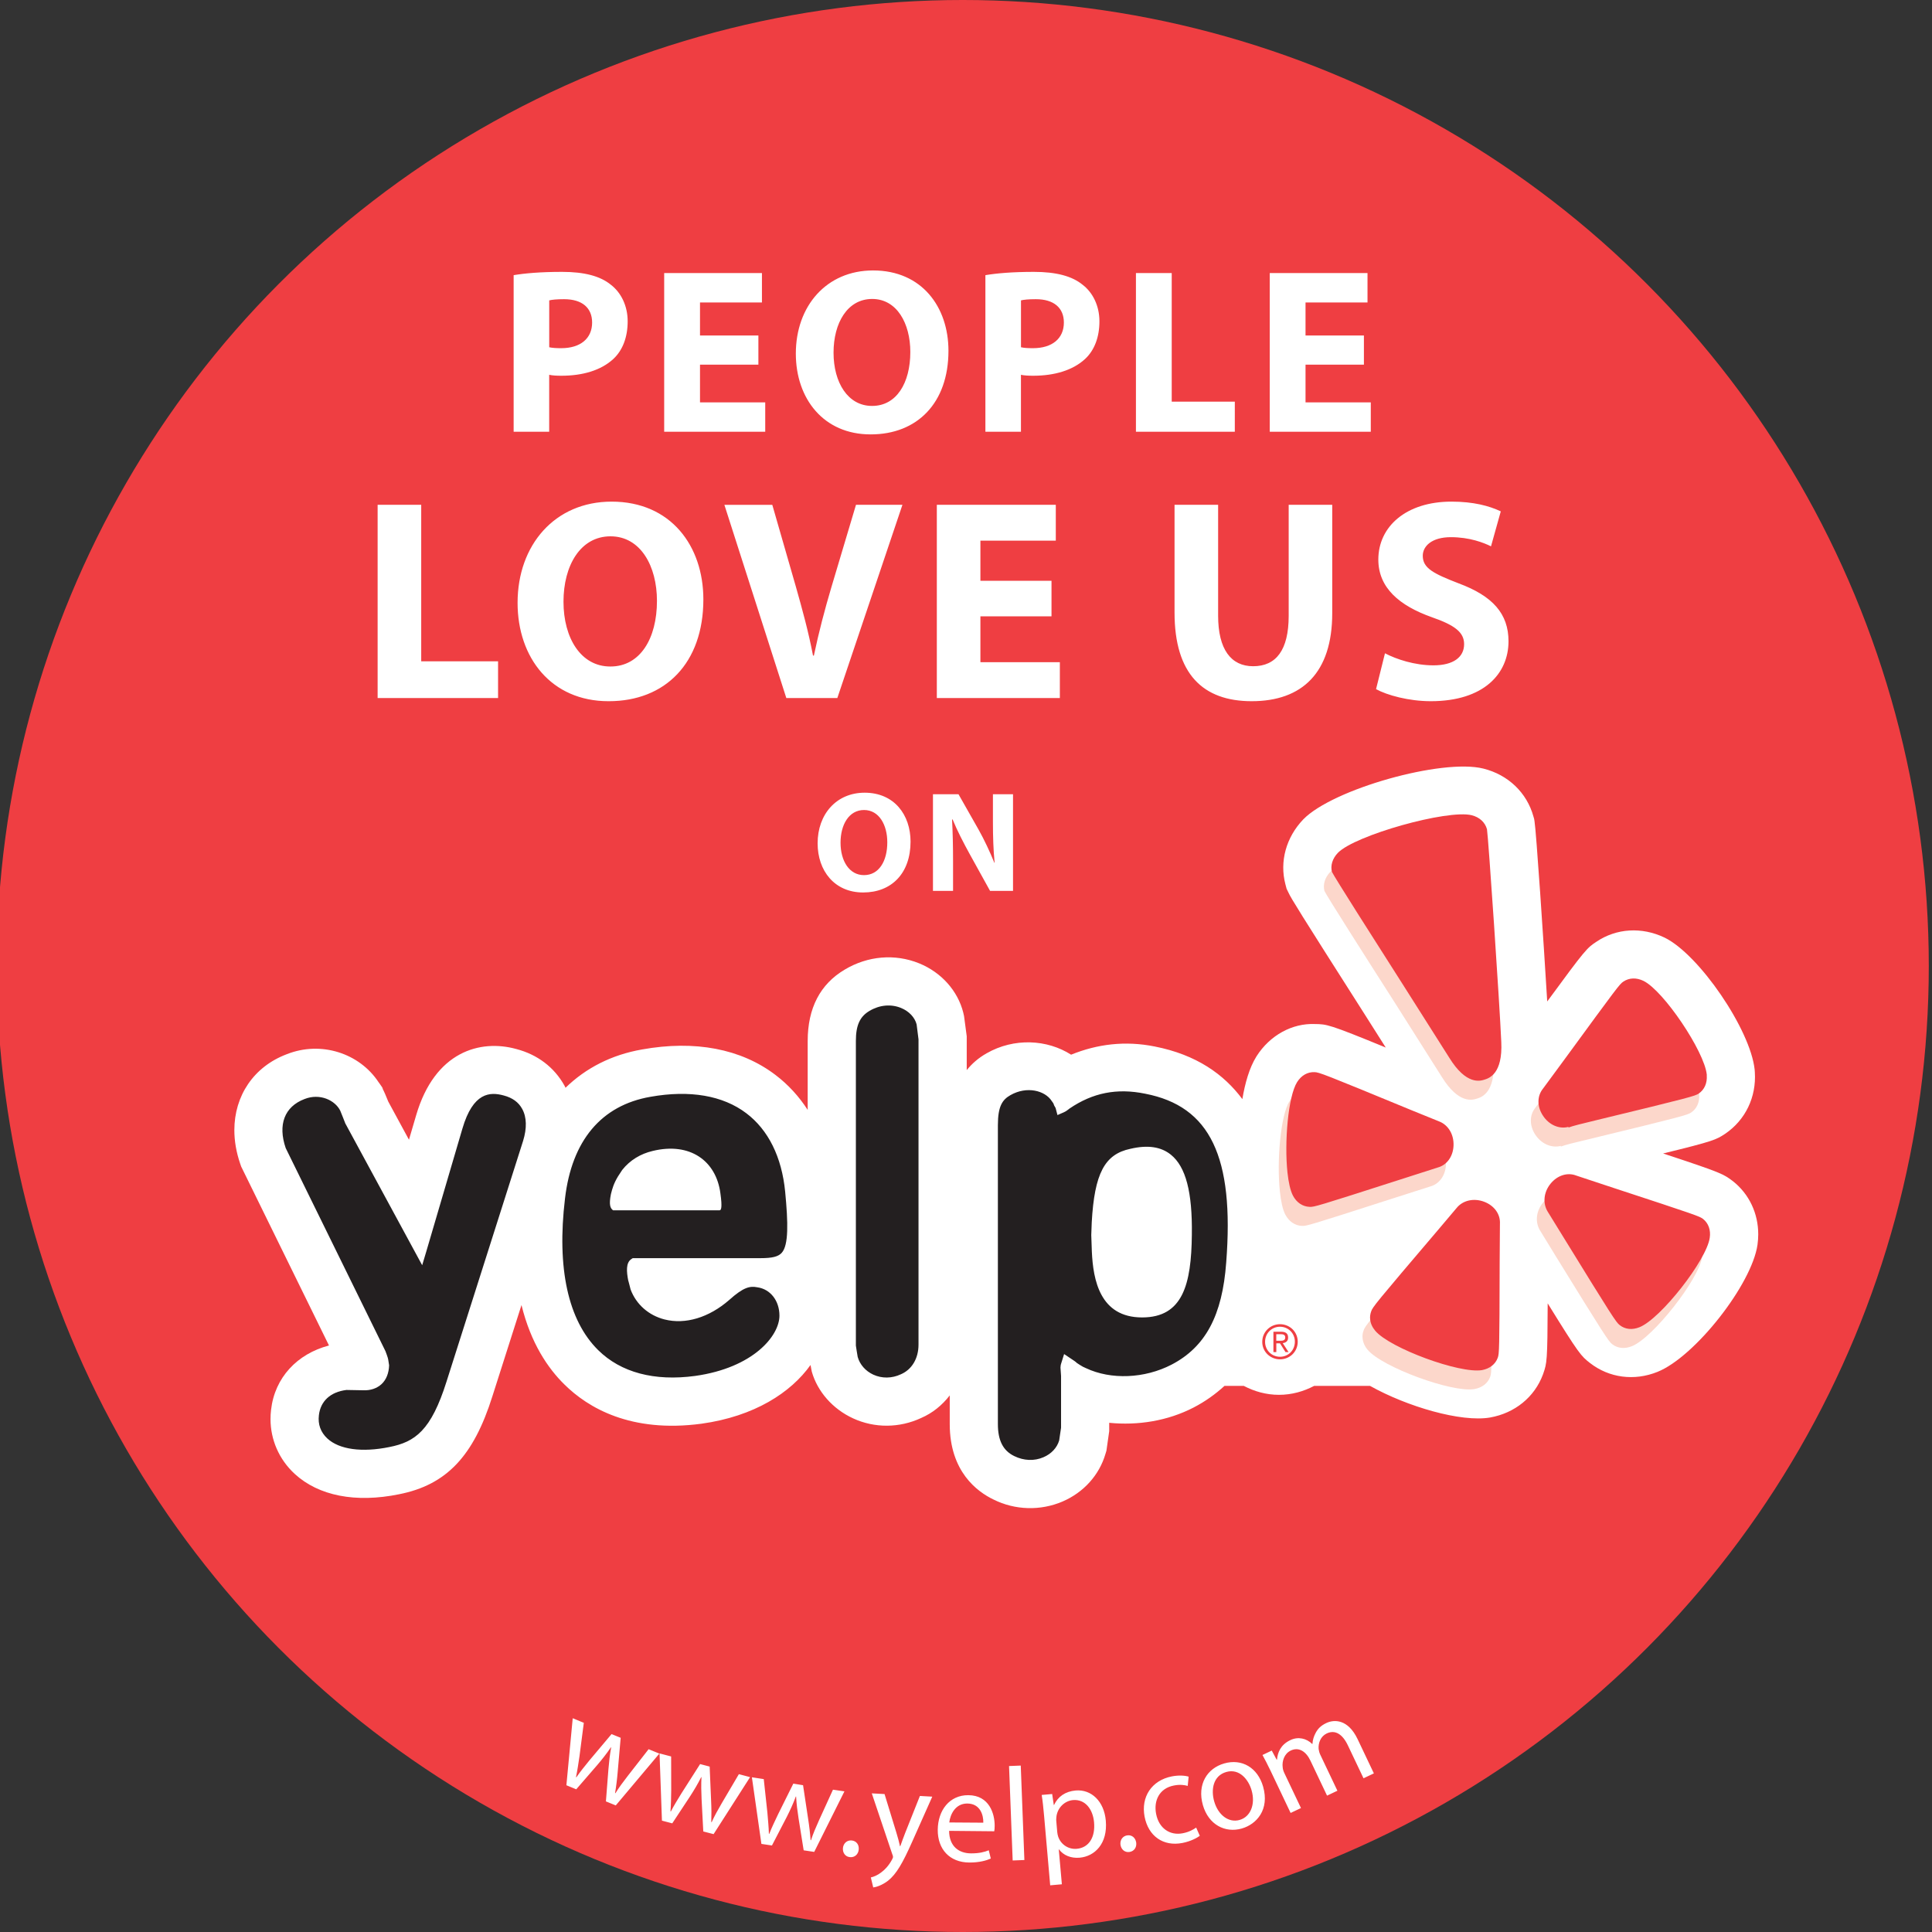
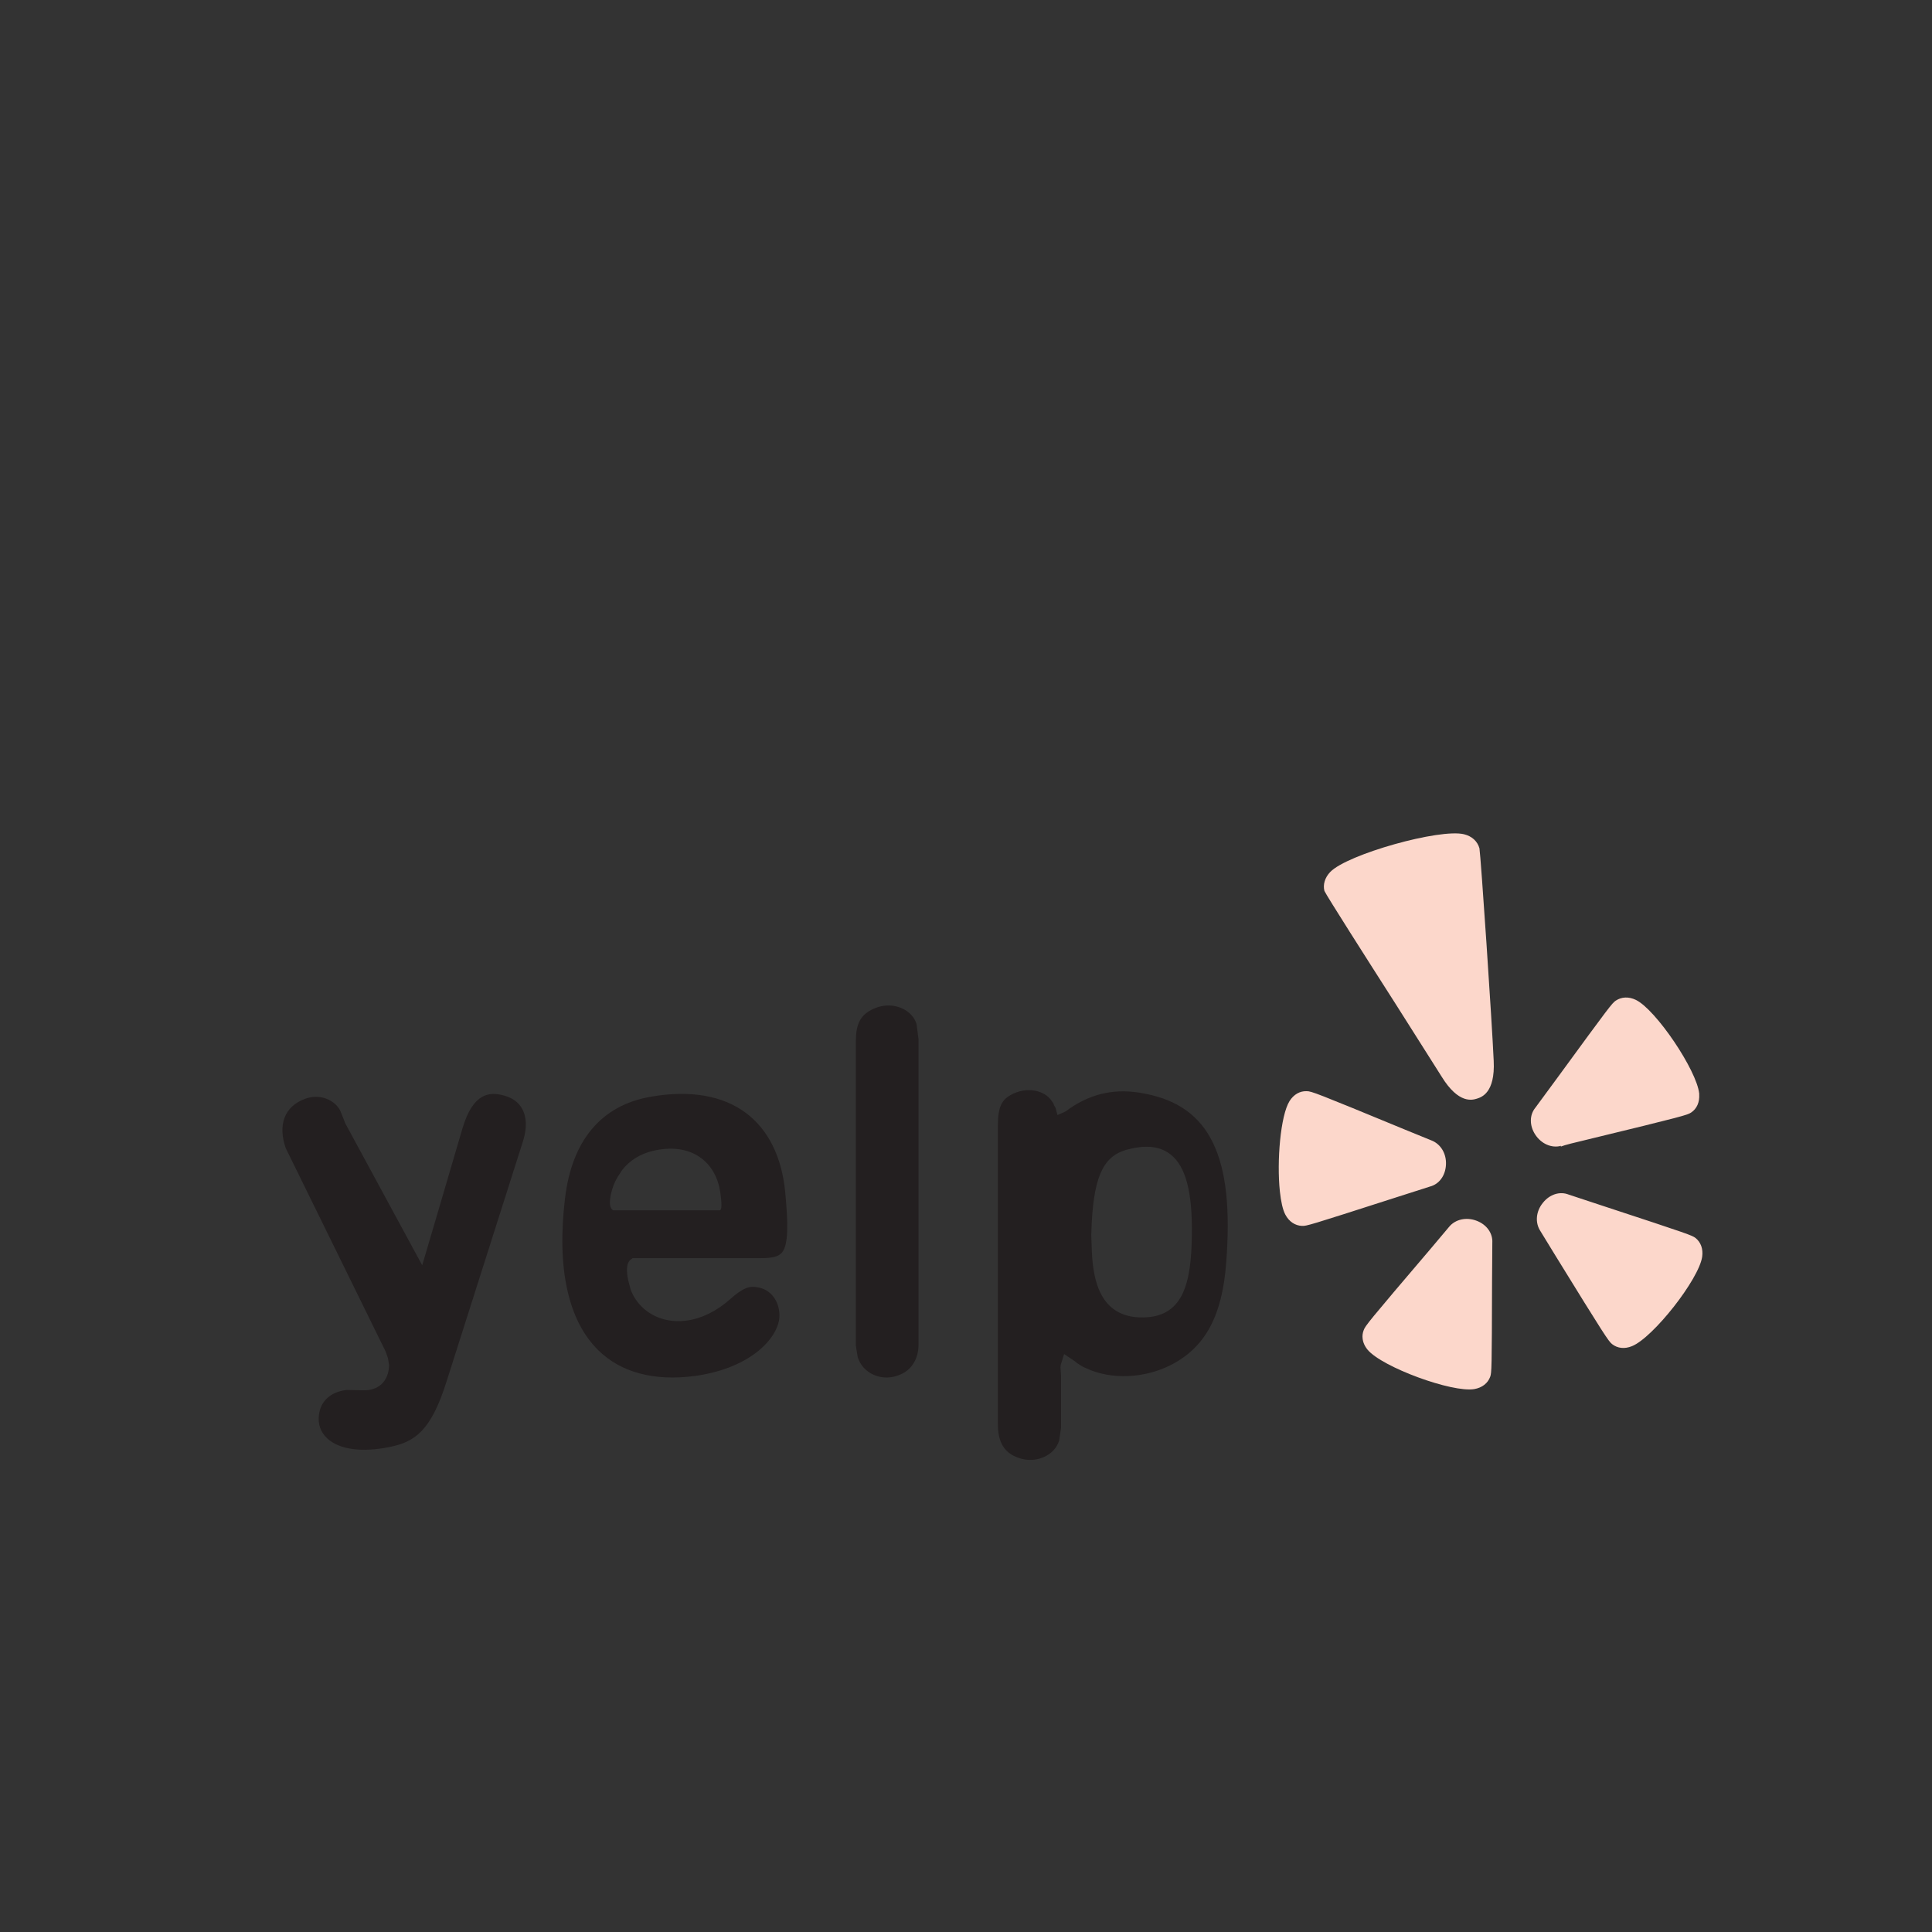
<svg xmlns="http://www.w3.org/2000/svg" version="1.0" id="Layer_1" x="0px" y="0px" viewBox="0 0 50 50" style="enable-background:new 0 0 50 50;" xml:space="preserve">
  <rect x="0" y="0" width="50" height="50" fill="#333333" stroke="none" />
  <style type="text/css">
	.st0{fill:#EF3E42;}
	.st1{fill:#FFFFFF;}
	.st2{fill:#FCD7CB;}
	.st3{fill:#231F20;}
</style>
-   <circle class="st0" cx="24.917" cy="25" r="25" />
-   <path class="st1" d="M35.475,10.413h-1.688V9.438h1.511V8.682h-1.511V7.828h1.604V7.066  h-2.53v4.108h2.615V10.413z M22.529,11.242h0.006  c1.201,0,2.011-0.811,2.011-2.164c0-1.134-0.689-2.079-1.95-2.079  c-1.207,0-2,0.921-2,2.152C20.596,10.321,21.316,11.242,22.529,11.242z   M22.572,7.737c0.64,0,0.987,0.634,0.987,1.372c0,0.804-0.359,1.396-0.987,1.396  h-0.006c-0.622,0-0.994-0.604-0.994-1.378C21.572,8.358,21.931,7.737,22.572,7.737z   M13.395,15.601c0,1.425,0.875,2.546,2.352,2.546h0.008  c1.462,0,2.448-0.987,2.448-2.635c0-1.38-0.839-2.53-2.374-2.53  C14.36,12.982,13.395,14.103,13.395,15.601z M17.002,15.55  c0,0.979-0.438,1.699-1.202,1.699h-0.008c-0.757,0-1.209-0.734-1.209-1.677  c0-0.935,0.437-1.692,1.217-1.692C16.579,13.88,17.002,14.652,17.002,15.55z   M19.804,10.413h-1.688V9.438h1.511V8.682h-1.511V7.828h1.603V7.066h-2.53v4.108  h2.615V10.413z M26.423,9.7c0.085,0.019,0.195,0.024,0.317,0.024  c0.548,0,1.024-0.14,1.341-0.433c0.244-0.226,0.372-0.567,0.372-0.975  c0-0.402-0.171-0.744-0.433-0.945c-0.274-0.226-0.688-0.335-1.262-0.335  c-0.567,0-0.969,0.037-1.256,0.085v4.053h0.92V9.7z M26.423,7.774  c0.067-0.018,0.195-0.031,0.384-0.031c0.469,0,0.726,0.226,0.726,0.604  c0,0.415-0.304,0.664-0.799,0.664c-0.134,0-0.232-0.006-0.311-0.024V7.774z   M27.428,17.138h-2.055v-1.187h1.84v-0.92h-1.84v-1.039h1.951v-0.928h-3.079  v5.001h3.184V17.138z M14.214,9.7c0.085,0.019,0.195,0.024,0.317,0.024  c0.549,0,1.024-0.14,1.341-0.433c0.244-0.226,0.372-0.567,0.372-0.975  c0-0.402-0.171-0.744-0.433-0.945c-0.274-0.226-0.689-0.335-1.262-0.335  c-0.567,0-0.969,0.037-1.256,0.085v4.053h0.92V9.7z M14.214,7.774  c0.067-0.018,0.195-0.031,0.384-0.031c0.47,0,0.726,0.226,0.726,0.604  c0,0.415-0.305,0.664-0.799,0.664c-0.134,0-0.231-0.006-0.311-0.024V7.774z   M37.097,17.219c-0.482,0-0.958-0.156-1.254-0.312l-0.231,0.928  c0.283,0.156,0.846,0.312,1.417,0.312c1.373,0,2.011-0.713,2.011-1.551  c0-0.712-0.409-1.172-1.291-1.499c-0.653-0.253-0.928-0.393-0.928-0.713  c0-0.252,0.237-0.482,0.727-0.482c0.482,0,0.846,0.141,1.039,0.237l0.253-0.905  c-0.298-0.141-0.706-0.252-1.277-0.252c-1.172,0-1.892,0.645-1.892,1.499  c0,0.735,0.55,1.195,1.381,1.491c0.6,0.208,0.839,0.393,0.839,0.698  C37.892,17.004,37.616,17.219,37.097,17.219z M31.525,15.936v-2.872h-1.128v2.79  c0,1.588,0.735,2.293,1.996,2.293c1.306,0,2.085-0.735,2.085-2.278v-2.805h-1.127  v2.872c0,0.89-0.326,1.306-0.92,1.306  C31.858,17.242,31.525,16.804,31.525,15.936z M31.958,10.395h-1.634V7.066h-0.926  v4.108h2.559V10.395z M20.35,18.065h1.32l1.685-5.001h-1.202l-0.638,2.137  c-0.17,0.572-0.326,1.165-0.452,1.766h-0.022  c-0.119-0.623-0.275-1.187-0.445-1.788l-0.609-2.114H18.747L20.35,18.065z   M12.89,17.115H10.901v-4.051H9.773v5.001h3.117V17.115z M25.089,22.091  l0.534,0.965h0.594v-2.501h-0.52v0.727c0,0.378,0.011,0.716,0.044,1.046h-0.007  c-0.115-0.282-0.26-0.594-0.408-0.857l-0.52-0.916h-0.661v2.501h0.52V22.303  c0-0.408-0.008-0.761-0.026-1.095h0.015C24.774,21.502,24.941,21.821,25.089,22.091  z M22.377,20.515c-0.734,0-1.217,0.56-1.217,1.31c0,0.712,0.438,1.272,1.176,1.272  h0.004c0.731,0,1.225-0.493,1.225-1.317C23.564,21.09,23.145,20.515,22.377,20.515  z M22.362,22.648h-0.004c-0.378,0-0.605-0.367-0.605-0.839  c0-0.468,0.219-0.846,0.608-0.846c0.39,0,0.602,0.386,0.602,0.835  C22.964,22.288,22.745,22.648,22.362,22.648z M29.876,27.08  c0.002,0.002,0.002,0.002,0.005,0.002h0.006L29.876,27.08z M44.854,30.574  c-0.252-0.192-0.294-0.221-1.813-0.722c1.316-0.321,1.373-0.357,1.605-0.509  c0.527-0.358,0.81-0.951,0.769-1.594l-0.005-0.069  c-0.109-1.032-1.435-2.978-2.331-3.415c-0.589-0.282-1.246-0.242-1.762,0.106  c-0.244,0.161-0.275,0.183-1.275,1.547c-0.096-1.594-0.285-4.404-0.329-4.667  l-0.01-0.06l-0.017-0.058c-0.17-0.618-0.653-1.081-1.296-1.242  c-1.068-0.267-3.9,0.531-4.661,1.314c-0.445,0.465-0.617,1.091-0.463,1.679  l0.031,0.117l0.053,0.109c0.071,0.151,0.265,0.467,1.908,3.046l0.605,0.954  c-1.47-0.604-1.529-0.605-1.834-0.608c-0.58-0.025-1.16,0.285-1.509,0.833  l-0.006,0.01c-0.181,0.29-0.292,0.686-0.362,1.1  c-0.474-0.639-1.187-1.15-2.269-1.362c-0.766-0.154-1.486-0.062-2.163,0.212  c-0.621-0.396-1.474-0.442-2.186-0.036c-0.222,0.126-0.385,0.275-0.515,0.435  v-0.875l-0.069-0.52l-0.021-0.094c-0.142-0.564-0.568-1.04-1.139-1.273  l-0.005-0.002c-0.626-0.253-1.327-0.193-1.923,0.163  c-0.635,0.375-0.959,0.997-0.959,1.847v1.784  c-0.227-0.351-0.506-0.656-0.836-0.906c-0.89-0.676-2.084-0.904-3.451-0.658  c-0.792,0.138-1.456,0.482-1.98,0.991c-0.009-0.018-0.017-0.036-0.026-0.053  c-0.266-0.477-0.699-0.807-1.254-0.951c-0.925-0.254-2.102,0.061-2.586,1.716  c0,0-0.079,0.266-0.186,0.633c-0.212-0.39-0.531-0.978-0.535-0.986  c-0.056-0.141-0.109-0.265-0.161-0.363c0.005,0.006,0.034,0.039,0.034,0.039  C9.909,28.161,9.888,28.141,9.875,28.117c-0.021-0.035-0.054-0.075-0.077-0.109  c-0.495-0.752-1.49-1.077-2.377-0.725c-0.859,0.324-1.356,1.079-1.356,1.966  c0,0.28,0.05,0.571,0.151,0.867l0.026,0.075c0,0,1.761,3.589,2.272,4.63  c-0.82,0.215-1.404,0.828-1.499,1.666c-0.01,0.08-0.014,0.161-0.014,0.239  c0,0.533,0.22,1.044,0.626,1.418c0.617,0.568,1.576,0.757,2.701,0.527  c1.222-0.242,1.926-0.978,2.417-2.542l0.751-2.354  c0.244,0.992,0.688,1.64,1.11,2.054c0.606,0.6,1.714,1.263,3.551,1.016  c1.364-0.19,2.31-0.803,2.819-1.519l0.033,0.172  c0.145,0.512,0.54,0.967,1.071,1.21c0.554,0.255,1.198,0.252,1.762-0.012  c0.293-0.127,0.542-0.33,0.737-0.583v0.742c0,1.229,0.71,1.75,1.134,1.953  c0.553,0.276,1.213,0.298,1.79,0.049c0.543-0.235,0.946-0.683,1.106-1.23  l0.025-0.082l0.072-0.506v-0.217c0.739,0.073,1.509-0.046,2.187-0.397  c0.3-0.156,0.562-0.344,0.797-0.559h0.498c0.271,0.143,0.58,0.232,0.911,0.232  c0.333,0,0.641-0.089,0.912-0.232h1.444c0.958,0.537,2.358,0.948,3.108,0.819  c0.645-0.115,1.152-0.531,1.368-1.113l0.01-0.029  c0.092-0.265,0.107-0.314,0.113-1.812c0.82,1.327,0.863,1.361,1.094,1.543  c0.495,0.386,1.147,0.472,1.747,0.23c0.967-0.387,2.441-2.261,2.589-3.291  c0.012-0.089,0.019-0.18,0.019-0.269C45.503,31.405,45.271,30.906,44.854,30.574z   M42.897,35.504h-0.002l-0.002,0.002L42.897,35.504z M29.173,47.499  c-0.119,0.017-0.191,0.121-0.175,0.244c0.018,0.122,0.113,0.203,0.229,0.186  h0.003c0.123-0.018,0.191-0.121,0.175-0.243  C29.386,47.56,29.292,47.482,29.173,47.499z M23.425,47.439  c-0.048,0.118-0.089,0.243-0.126,0.342h-0.007  c-0.022-0.101-0.057-0.235-0.092-0.347l-0.308-1.004l-0.33-0.018l0.529,1.571  c0.016,0.035,0.021,0.059,0.02,0.077c-0.001,0.021-0.013,0.04-0.028,0.071  c-0.081,0.15-0.187,0.262-0.273,0.323c-0.094,0.075-0.196,0.117-0.273,0.134  l0.062,0.259c0.077-0.009,0.224-0.054,0.382-0.173  c0.216-0.171,0.38-0.456,0.628-1.014l0.518-1.163l-0.32-0.018L23.425,47.439z   M26.114,45.705l0.094,2.444l0.303-0.012l-0.094-2.444L26.114,45.705z M25.061,46.459  c-0.486-0.004-0.788,0.39-0.792,0.896c-0.004,0.5,0.304,0.843,0.814,0.847  c0.265,0.002,0.452-0.055,0.559-0.103l-0.053-0.214  c-0.111,0.045-0.245,0.081-0.462,0.08c-0.303-0.002-0.561-0.173-0.564-0.583  l1.168,0.011c0.007-0.034,0.011-0.082,0.011-0.144  C25.743,46.942,25.605,46.463,25.061,46.459z M24.567,47.165  c0.025-0.21,0.158-0.492,0.468-0.49c0.338,0.003,0.418,0.306,0.413,0.496  L24.567,47.165z M31.681,45.638c-0.44,0.126-0.704,0.543-0.55,1.08  c0.146,0.506,0.576,0.727,1.006,0.604l0.003-0.001  c0.381-0.11,0.72-0.488,0.549-1.084C32.549,45.749,32.142,45.505,31.681,45.638z   M32.084,47.099l-0.003,0.001c-0.282,0.081-0.556-0.127-0.657-0.478  c-0.088-0.304-0.03-0.665,0.311-0.763c0.345-0.099,0.579,0.203,0.656,0.474  C32.496,46.698,32.362,47.019,32.084,47.099z M27.837,46.338  c-0.267,0.024-0.457,0.157-0.558,0.374l-0.007,0.001l-0.042-0.284l-0.271,0.024  c0.025,0.157,0.043,0.328,0.062,0.541l0.158,1.798l0.302-0.027l-0.08-0.902  l0.006-0.001c0.115,0.156,0.312,0.235,0.535,0.215  c0.387-0.034,0.729-0.361,0.676-0.959C28.574,46.616,28.242,46.302,27.837,46.338z   M27.866,47.847c-0.212,0.019-0.41-0.109-0.48-0.314  c-0.013-0.037-0.021-0.081-0.025-0.122l-0.025-0.289  c-0.004-0.037,0.003-0.083,0.006-0.124c0.038-0.232,0.222-0.393,0.426-0.412  c0.32-0.028,0.517,0.242,0.546,0.575C28.349,47.541,28.186,47.819,27.866,47.847z   M16.251,45.955c-0.125,0.161-0.233,0.306-0.323,0.452l-0.01-0.003  c0.029-0.171,0.052-0.355,0.069-0.56l0.076-0.87l-0.236-0.096l-0.573,0.681  c-0.12,0.148-0.239,0.293-0.337,0.436l-0.01-0.004  c0.036-0.172,0.062-0.351,0.09-0.54l0.112-0.865l-0.287-0.118l-0.164,1.734  l0.255,0.105l0.548-0.633c0.122-0.143,0.236-0.287,0.35-0.455l0.006,0.002  c-0.036,0.198-0.054,0.369-0.071,0.566l-0.065,0.833l0.255,0.104l1.128-1.341  l-0.278-0.114L16.251,45.955z M34.325,44.592c-0.144,0.068-0.223,0.151-0.28,0.263  c-0.04,0.076-0.073,0.168-0.079,0.277l-0.006,0.002  c-0.149-0.146-0.364-0.197-0.566-0.1c-0.253,0.12-0.328,0.32-0.345,0.503  l-0.009,0.004l-0.127-0.236l-0.24,0.114c0.065,0.121,0.13,0.242,0.206,0.402  l0.522,1.098l0.268-0.127l-0.432-0.909c-0.022-0.047-0.038-0.096-0.041-0.144  c-0.022-0.157,0.04-0.355,0.209-0.435c0.208-0.099,0.396,0.022,0.51,0.264  l0.429,0.903l0.268-0.127l-0.444-0.934c-0.022-0.047-0.036-0.1-0.042-0.147  c-0.012-0.154,0.051-0.325,0.209-0.401c0.218-0.103,0.409,0.016,0.548,0.308  l0.405,0.852l0.268-0.127l-0.421-0.886C34.885,44.486,34.527,44.496,34.325,44.592  z M18.679,46.667c-0.103,0.176-0.191,0.334-0.261,0.491l-0.01-0.003  c0.006-0.173,0.005-0.358-0.005-0.564l-0.037-0.872l-0.247-0.065l-0.479,0.751  c-0.1,0.163-0.199,0.322-0.278,0.475l-0.01-0.002  c0.014-0.175,0.016-0.356,0.019-0.548l-0.002-0.873l-0.3-0.079l0.062,1.74  l0.267,0.07l0.461-0.699c0.102-0.158,0.197-0.315,0.288-0.497l0.007,0.001  c-0.01,0.201-0.006,0.373,0.003,0.571l0.044,0.834l0.267,0.069l0.944-1.475  l-0.29-0.077L18.679,46.667z M21.557,46.317l-0.361,0.792  c-0.084,0.186-0.155,0.353-0.208,0.516l-0.01-0.001  c-0.012-0.173-0.033-0.357-0.065-0.561l-0.13-0.862L20.531,46.16l-0.396,0.797  c-0.082,0.173-0.164,0.342-0.226,0.502l-0.01-0.001  c-0.005-0.175-0.023-0.355-0.039-0.547l-0.094-0.868l-0.307-0.047l0.246,1.724  l0.273,0.041l0.385-0.742c0.085-0.169,0.162-0.334,0.233-0.526l0.007,0.001  c0.011,0.201,0.034,0.371,0.064,0.567l0.132,0.825l0.273,0.041l0.782-1.567  L21.557,46.317z M30.607,47.445c-0.325,0.063-0.614-0.123-0.687-0.502  c-0.066-0.342,0.083-0.661,0.459-0.734c0.161-0.032,0.282-0.012,0.359,0.01  l0.024-0.239c-0.089-0.029-0.254-0.042-0.43-0.008  c-0.534,0.103-0.807,0.539-0.71,1.044c0.097,0.503,0.483,0.776,0.978,0.68  c0.22-0.043,0.381-0.134,0.451-0.185l-0.094-0.213  C30.879,47.35,30.775,47.413,30.607,47.445z M22.042,47.631  c-0.12-0.012-0.215,0.073-0.227,0.196c-0.011,0.123,0.062,0.225,0.179,0.235  l0.003,0.001c0.124,0.011,0.215-0.073,0.227-0.197  C22.236,47.739,22.162,47.643,22.042,47.631z" />
  <path class="st2" d="M37.004,30.709c0.241-0.061,0.402-0.282,0.417-0.562  c0.017-0.289-0.135-0.542-0.38-0.635c0,0-0.675-0.276-0.677-0.276  c-2.321-0.959-2.424-0.995-2.544-0.996c-0.178-0.008-0.338,0.083-0.447,0.256  c-0.234,0.375-0.333,1.555-0.25,2.337c0.028,0.259,0.073,0.474,0.142,0.602  c0.094,0.179,0.252,0.285,0.431,0.291c0.114,0.006,0.185-0.014,2.345-0.709  C36.041,31.016,37.002,30.709,37.004,30.709z M38.217,31.594  c-0.267-0.103-0.557-0.04-0.719,0.162c0,0-0.473,0.562-0.474,0.563  c-1.627,1.91-1.696,1.997-1.734,2.112c-0.025,0.066-0.035,0.137-0.026,0.207  c0.01,0.101,0.054,0.203,0.131,0.295c0.376,0.448,2.186,1.115,2.762,1.016  c0.201-0.036,0.347-0.15,0.409-0.318c0.038-0.11,0.042-0.184,0.048-2.453  c0,0,0.006-1.003,0.007-1.015C38.636,31.918,38.477,31.693,38.217,31.594z   M43.879,32.038c-0.092-0.068-0.162-0.096-2.321-0.805c0,0-0.947-0.312-0.96-0.317  c-0.229-0.091-0.491-0.008-0.666,0.21c-0.183,0.223-0.211,0.516-0.064,0.738  l0.38,0.621c1.283,2.082,1.381,2.227,1.472,2.3  c0.143,0.112,0.325,0.13,0.512,0.055c0.547-0.217,1.736-1.731,1.82-2.314  C44.081,32.323,44.018,32.149,43.879,32.038z M40.402,29.654  c0,0-0.01,0.017-0.013,0.021c0.12-0.047,0.338-0.099,0.731-0.193  c2.452-0.594,2.548-0.626,2.645-0.689c0.149-0.099,0.223-0.266,0.21-0.472  c0-0.007,0.002-0.012,0-0.02c-0.063-0.603-1.119-2.17-1.639-2.424  c-0.184-0.088-0.37-0.081-0.521,0.02c-0.095,0.064-0.165,0.155-1.478,1.952  c0,0-0.594,0.81-0.601,0.817c-0.155,0.189-0.157,0.462-0.005,0.696  C39.888,29.603,40.156,29.721,40.402,29.654z M37.891,21.591  c-0.625-0.156-3.019,0.516-3.463,0.974c-0.143,0.148-0.194,0.331-0.152,0.493  c0.068,0.143,1.09,1.747,1.838,2.917l1.198,1.892  c0.439,0.711,0.796,0.602,0.913,0.565c0.116-0.037,0.472-0.148,0.432-0.976  c-0.042-0.973-0.334-5.302-0.369-5.502C38.236,21.771,38.094,21.641,37.891,21.591  z" />
  <path class="st3" d="M13.037,28.351c-0.353-0.097-0.794-0.088-1.071,0.861l-0.935,3.181  l-0.105,0.351l-1.98-3.653l-0.007-0.011c0,0-0.131-0.337-0.134-0.337  c-0.133-0.267-0.526-0.458-0.924-0.3c-0.52,0.197-0.694,0.666-0.487,1.269  c0,0,2.577,5.243,2.582,5.257c0,0,0.071,0.186,0.071,0.217  c0,0,0.023,0.144,0.023,0.147c-0.006,0.203-0.073,0.373-0.194,0.486  c-0.12,0.111-0.284,0.169-0.477,0.161c0,0-0.401-0.008-0.433-0.008  c-0.413,0.051-0.672,0.288-0.713,0.654c-0.029,0.235,0.046,0.442,0.219,0.602  c0.308,0.285,0.895,0.366,1.605,0.221c0.667-0.131,1.081-0.43,1.479-1.694  l1.981-6.227c0.102-0.33,0.095-0.617-0.023-0.83  C13.421,28.526,13.262,28.41,13.037,28.351z M19.315,28.811  c-0.606-0.46-1.464-0.607-2.481-0.426c-1.272,0.221-2.037,1.132-2.212,2.635  c-0.216,1.799,0.08,3.154,0.859,3.921c0.586,0.579,1.452,0.811,2.509,0.668  c1.505-0.211,2.182-1.038,2.182-1.56c0-0.385-0.233-0.687-0.573-0.734  c-0.196-0.038-0.361,0-0.726,0.327c-0.525,0.458-1.136,0.642-1.675,0.505  c-0.411-0.105-0.733-0.389-0.878-0.775c0,0-0.065-0.258-0.061-0.23  c-0.045-0.232-0.064-0.462,0.079-0.556l0.037-0.025h3.307  c0.304,0,0.459-0.039,0.548-0.137c0.182-0.2,0.167-0.777,0.09-1.583  C20.232,29.943,19.884,29.241,19.315,28.811z M18.625,31.322h-2.759  c-0.074-0.053-0.11-0.146-0.055-0.42c0.036-0.144,0.072-0.273,0.183-0.457  c0.036-0.054,0.073-0.111,0.109-0.167c0.201-0.254,0.475-0.417,0.786-0.491  c0.969-0.236,1.646,0.256,1.755,1.097C18.696,31.251,18.663,31.322,18.625,31.322z   M23.317,26.085c-0.262-0.106-0.557-0.077-0.815,0.077  c-0.249,0.147-0.352,0.373-0.352,0.778v7.884c0,0,0.043,0.282,0.047,0.293  c0.056,0.198,0.201,0.364,0.402,0.458c0.225,0.104,0.483,0.1,0.714-0.008  c0.288-0.123,0.458-0.412,0.458-0.769v-7.899c0,0-0.049-0.381-0.049-0.388  C23.674,26.327,23.522,26.168,23.317,26.085z M29.637,28.305  c-0.731-0.15-1.357-0.025-1.958,0.384c0,0-0.067,0.054-0.093,0.069l-0.054,0.028  l-0.165,0.072l-0.048-0.183l-0.038-0.067l-0.015-0.041l-0.005-0.012  c0,0-0.039-0.056-0.044-0.063c-0.173-0.268-0.642-0.392-1.067-0.15  c-0.207,0.118-0.325,0.283-0.325,0.777v7.736c0,0.424,0.134,0.688,0.423,0.828  c0.246,0.122,0.522,0.133,0.759,0.029c0.201-0.086,0.348-0.243,0.404-0.433  l0.049-0.33v-1.34l-0.015-0.216l0.006-0.063l0.008-0.031l0.08-0.256  l0.242,0.162c0,0,0.061,0.039,0.086,0.067l0.073,0.048  c0.001,0.001,0.083,0.05,0.083,0.05c0.002,0,0.08,0.037,0.08,0.037  c0.649,0.307,1.519,0.271,2.216-0.09c0.88-0.458,1.315-1.274,1.415-2.644  C31.947,29.938,31.318,28.63,29.637,28.305z M29.558,34.095  c-1.092,0-1.267-0.97-1.301-1.701c-0.002-0.003-0.015-0.43-0.015-0.43  s0.012-0.317,0.012-0.329c0.071-1.266,0.334-1.764,1-1.904  c0.449-0.105,0.793-0.054,1.049,0.153c0.386,0.312,0.557,0.968,0.542,2.068  C30.832,33.24,30.611,34.095,29.558,34.095z" />
-   <path class="st0" d="M37.202,30.217c0.239-0.061,0.401-0.281,0.415-0.561  c0.015-0.291-0.134-0.545-0.378-0.636c0,0-0.677-0.275-0.678-0.275  c-2.321-0.958-2.426-0.996-2.543-0.998c-0.179-0.007-0.339,0.084-0.449,0.257  c-0.234,0.375-0.332,1.554-0.25,2.338c0.028,0.258,0.075,0.473,0.143,0.602  c0.093,0.178,0.251,0.283,0.43,0.289c0.115,0.007,0.186-0.013,2.347-0.707  C36.238,30.525,37.199,30.219,37.202,30.217z M44.075,31.546  c-0.09-0.068-0.162-0.096-2.32-0.804c0,0-0.947-0.312-0.96-0.318  c-0.228-0.09-0.491-0.007-0.667,0.21c-0.181,0.223-0.209,0.517-0.064,0.739  l0.382,0.62c1.281,2.081,1.378,2.228,1.471,2.3  c0.143,0.113,0.325,0.13,0.513,0.055c0.546-0.217,1.734-1.731,1.818-2.313  C44.278,31.832,44.215,31.658,44.075,31.546z M38.088,21.098  c-0.626-0.155-3.021,0.517-3.464,0.974c-0.143,0.149-0.196,0.332-0.153,0.494  c0.07,0.144,1.09,1.747,1.838,2.918l1.199,1.891  c0.439,0.711,0.797,0.602,0.914,0.565c0.114-0.037,0.471-0.146,0.431-0.976  c-0.042-0.972-0.335-5.301-0.37-5.503C38.433,21.28,38.291,21.15,38.088,21.098  z M40.597,29.162c0,0-0.009,0.018-0.012,0.021c0.121-0.046,0.339-0.099,0.732-0.194  c2.454-0.593,2.548-0.624,2.646-0.688c0.147-0.101,0.222-0.268,0.208-0.472  c0-0.007,0.002-0.012,0-0.02c-0.063-0.604-1.118-2.17-1.638-2.424  c-0.185-0.089-0.37-0.082-0.521,0.019c-0.096,0.063-0.165,0.156-1.478,1.952  c0,0-0.594,0.808-0.601,0.817c-0.155,0.19-0.157,0.463-0.004,0.696  C40.084,29.111,40.351,29.23,40.597,29.162z M38.412,31.102  c-0.268-0.102-0.555-0.04-0.717,0.163c0,0-0.473,0.562-0.475,0.562  c-1.627,1.911-1.696,1.999-1.734,2.111c-0.024,0.067-0.035,0.139-0.026,0.209  c0.009,0.101,0.055,0.202,0.131,0.293c0.377,0.449,2.185,1.116,2.764,1.018  c0.2-0.038,0.345-0.15,0.407-0.32c0.038-0.109,0.044-0.182,0.049-2.453  c0,0,0.006-1.003,0.007-1.013C38.833,31.426,38.674,31.202,38.412,31.102z   M33.336,34.617c0-0.106-0.06-0.152-0.185-0.152h-0.195v0.527h0.075v-0.227h0.095  l0.143,0.227h0.079l-0.151-0.232C33.276,34.75,33.336,34.71,33.336,34.617z   M33.121,34.699h-0.091v-0.17h0.114c0.056,0,0.118,0.009,0.118,0.083  C33.262,34.696,33.194,34.699,33.121,34.699z M33.126,34.27  c-0.248,0-0.459,0.196-0.459,0.458c0,0.258,0.21,0.451,0.459,0.451  c0.251,0,0.459-0.194,0.459-0.456C33.585,34.465,33.377,34.27,33.126,34.27z   M33.126,35.113c-0.213,0-0.386-0.168-0.386-0.386  c0-0.224,0.173-0.391,0.386-0.391c0.214,0,0.385,0.168,0.385,0.386  C33.511,34.946,33.341,35.113,33.126,35.113z" />
</svg>